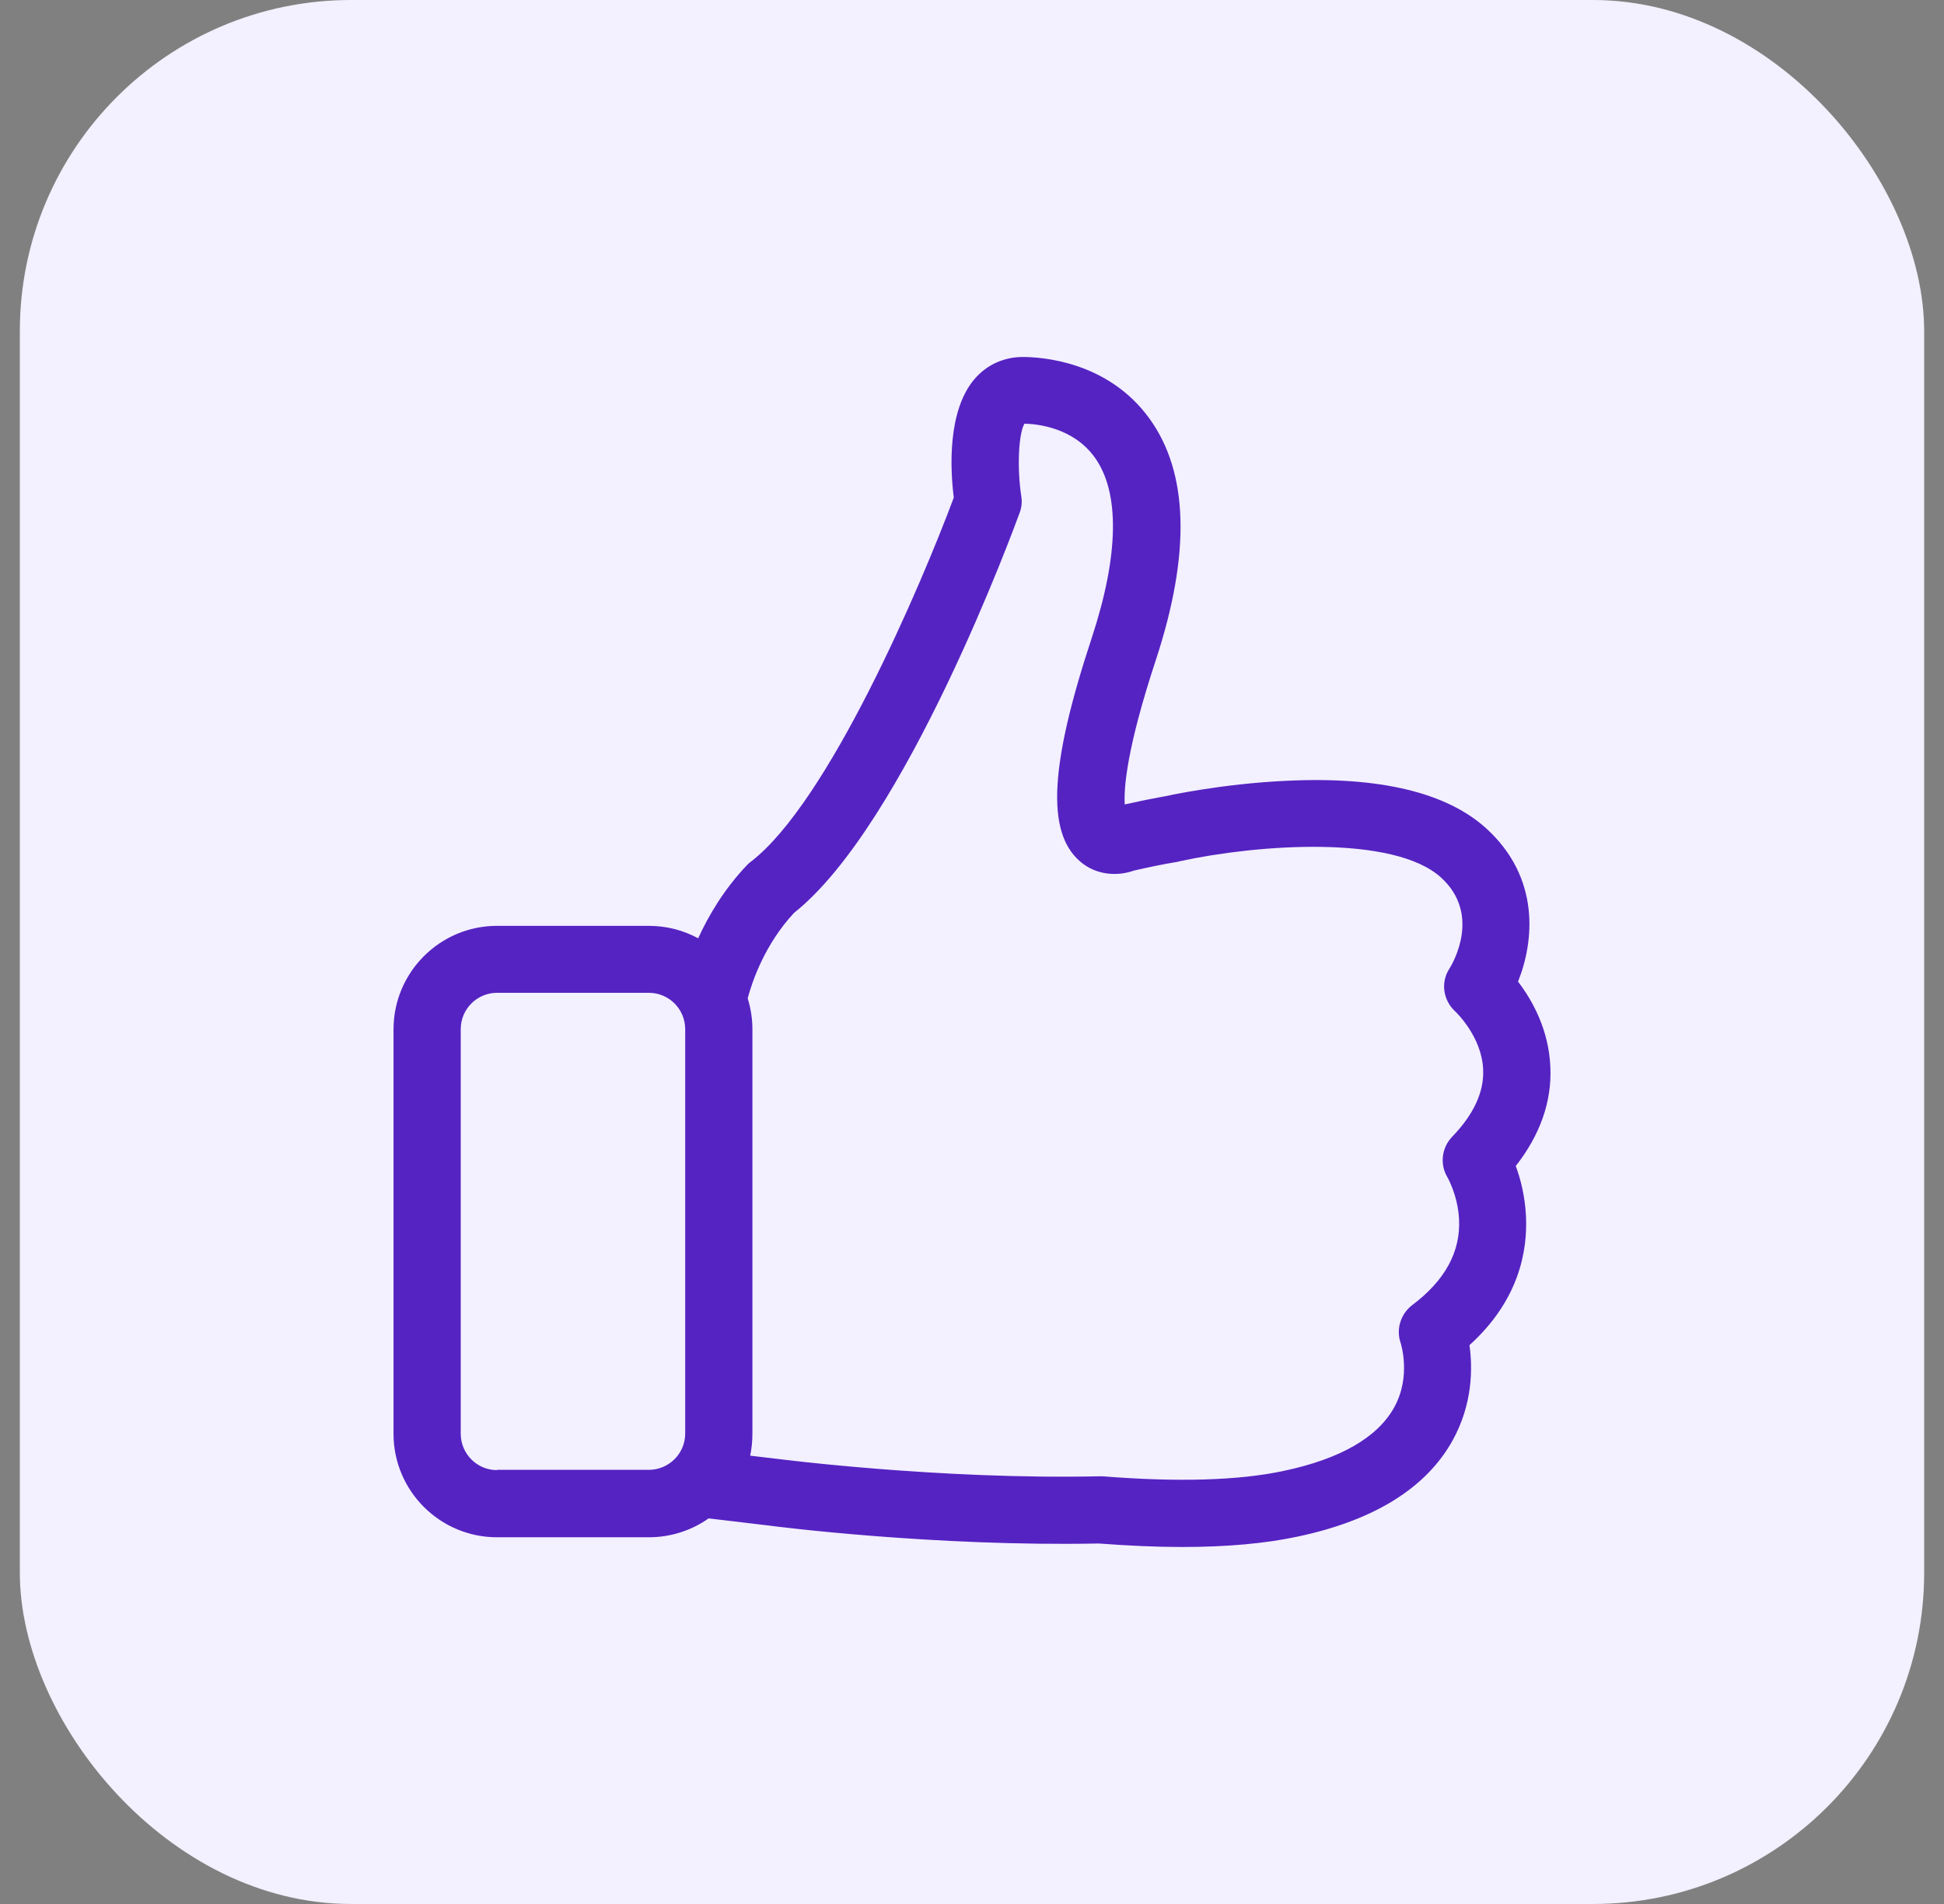
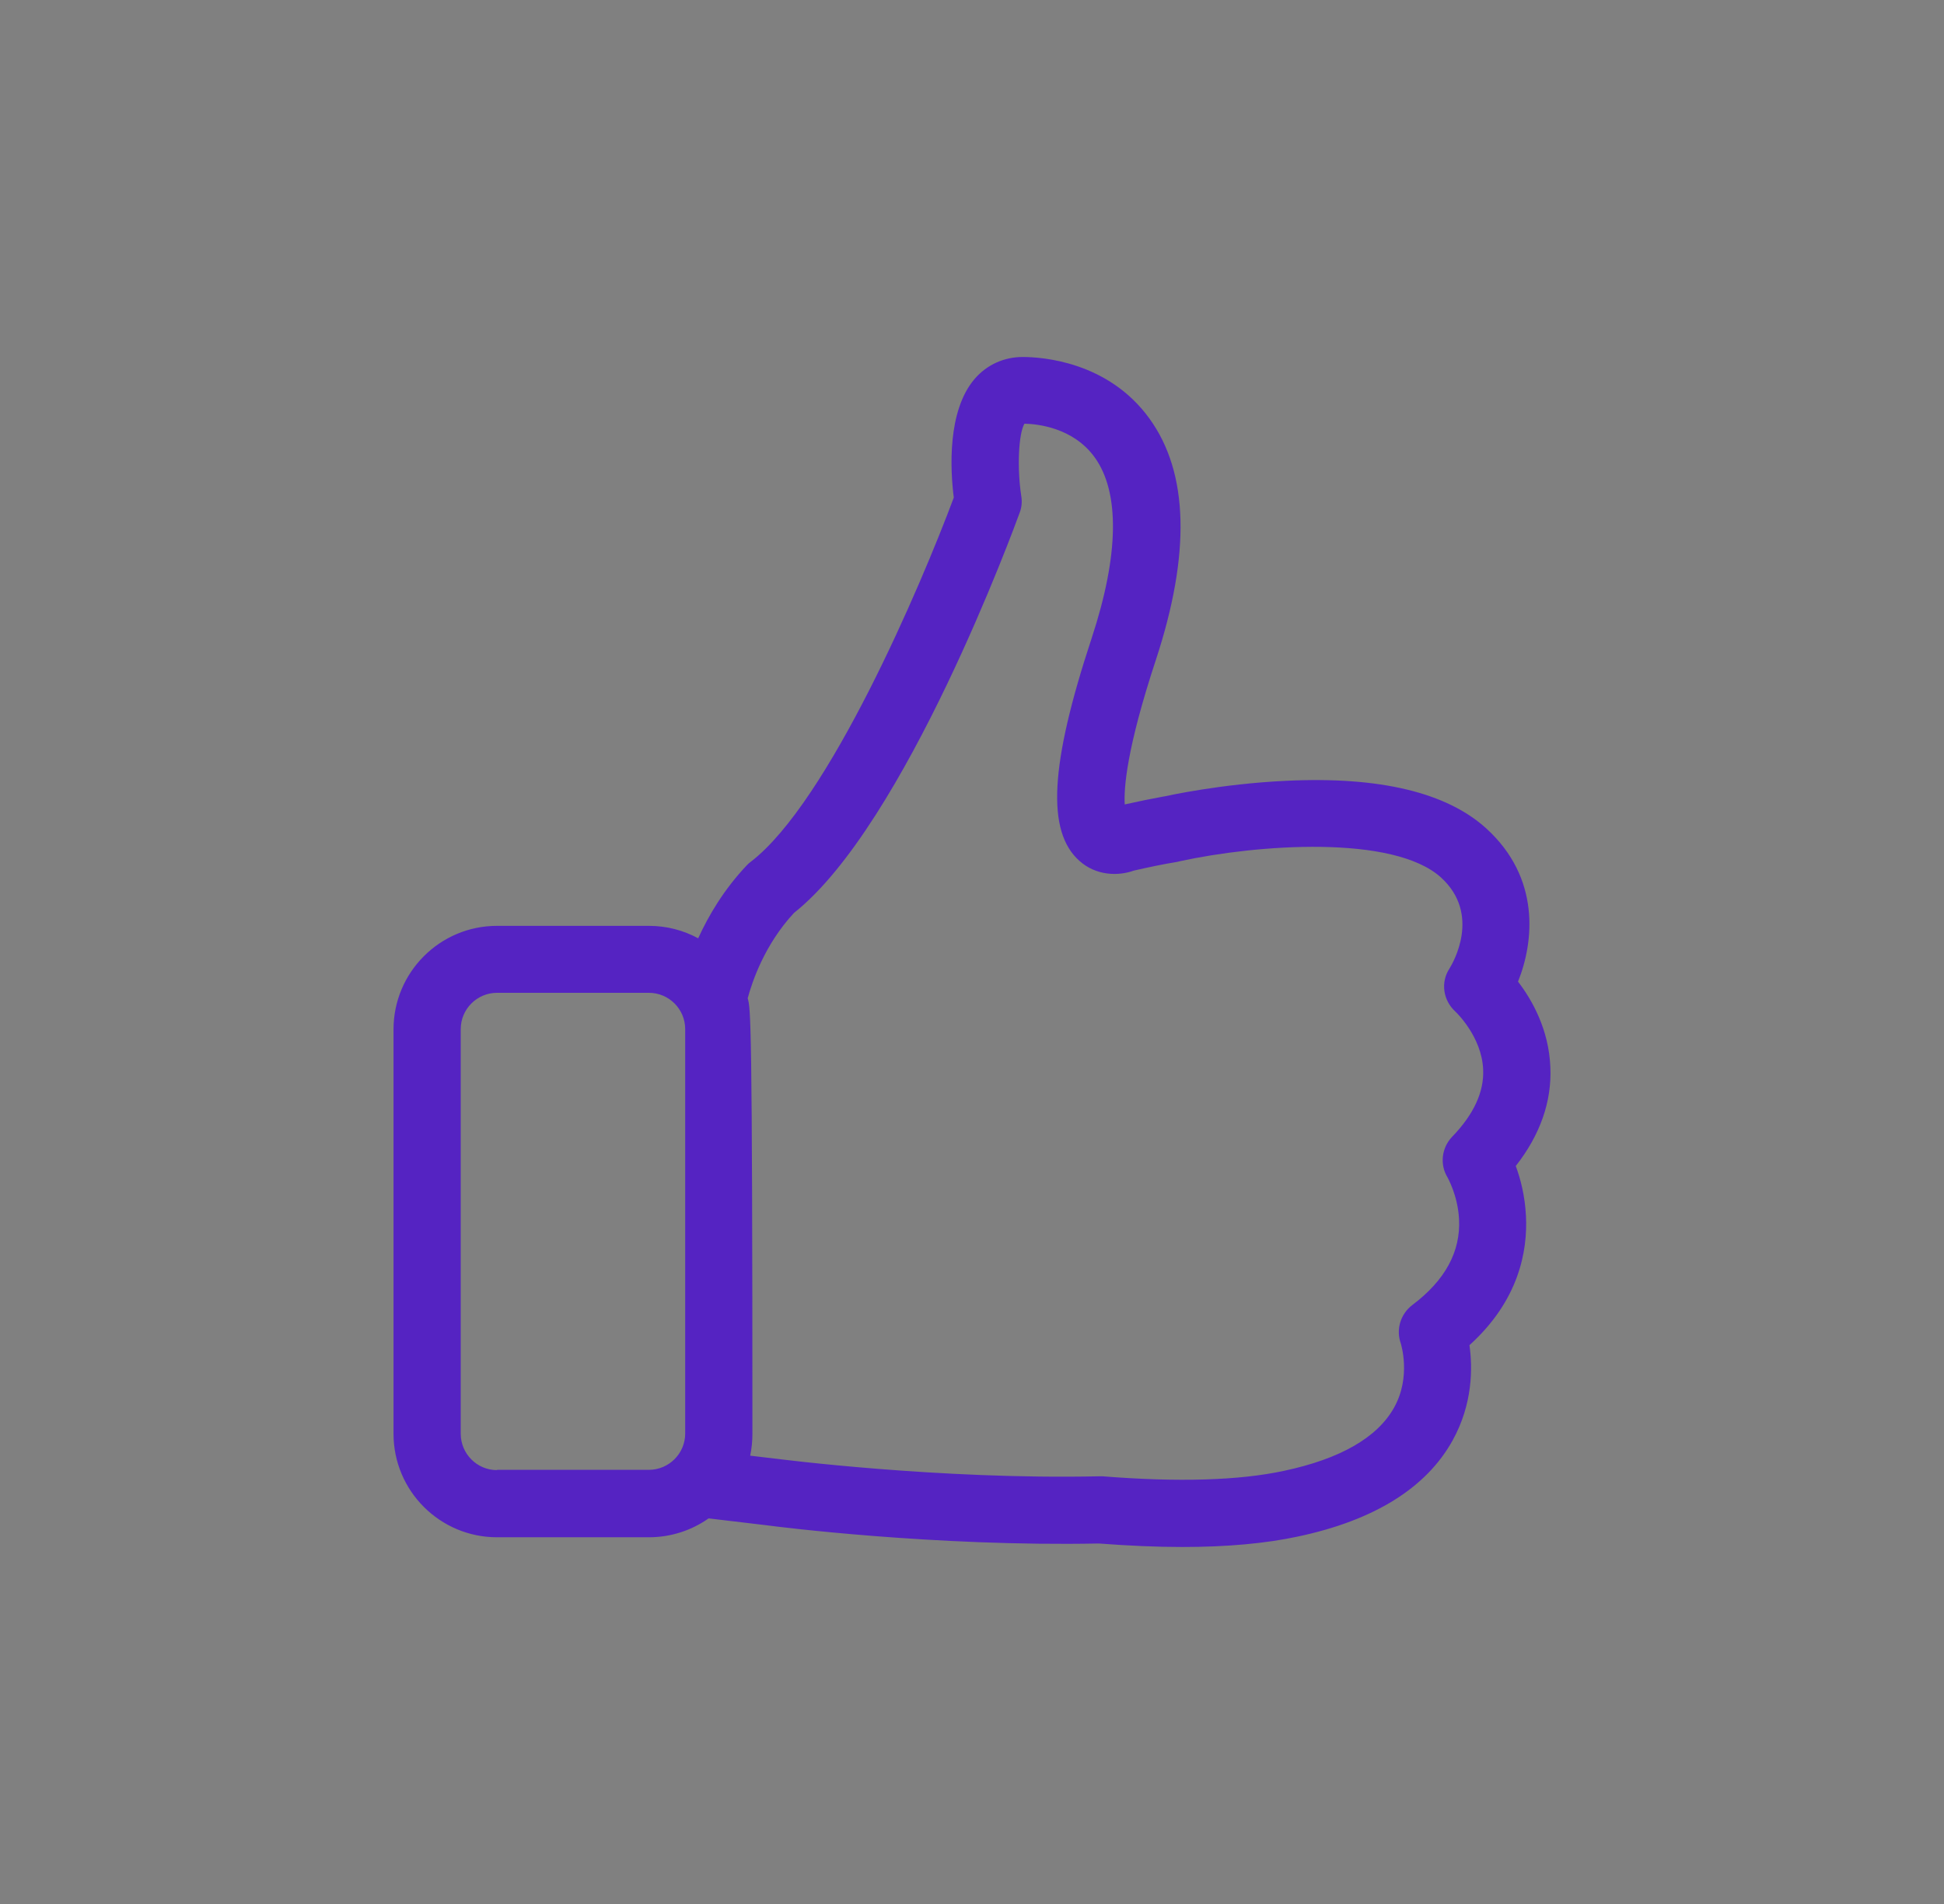
<svg xmlns="http://www.w3.org/2000/svg" width="49" height="48" viewBox="0 0 49 48" fill="none">
  <rect x="0" y="0" width="49" height="48" fill="#808080" stroke="none" />
-   <rect x="0.5" width="48" height="48" rx="8.348" fill="#F3F0FF" />
  <g clip-path="url(#clip0_745_38568)">
-     <path d="M38.206 29.395C38.821 28.611 39.116 27.77 39.078 26.905C39.041 25.951 38.614 25.204 38.263 24.747C38.67 23.73 38.827 22.131 37.466 20.888C36.468 19.979 34.775 19.571 32.428 19.684C30.778 19.759 29.398 20.067 29.342 20.079H29.335C29.022 20.136 28.689 20.204 28.35 20.28C28.325 19.878 28.394 18.881 29.135 16.635C30.013 13.962 29.963 11.917 28.971 10.55C27.93 9.113 26.268 9 25.778 9C25.308 9 24.875 9.194 24.567 9.552C23.871 10.361 23.953 11.854 24.041 12.544C23.212 14.765 20.891 20.211 18.927 21.723C18.89 21.748 18.858 21.779 18.827 21.811C18.25 22.419 17.861 23.078 17.598 23.655C17.227 23.454 16.807 23.341 16.355 23.341H12.528C11.086 23.341 9.919 24.514 9.919 25.951V36.145C9.919 37.589 11.092 38.755 12.528 38.755H16.355C16.914 38.755 17.434 38.58 17.861 38.279L19.335 38.454C19.561 38.486 23.576 38.994 27.698 38.912C28.445 38.969 29.147 39 29.8 39C30.922 39 31.901 38.912 32.717 38.736C34.636 38.329 35.948 37.513 36.613 36.315C37.121 35.399 37.121 34.489 37.039 33.912C38.288 32.783 38.507 31.535 38.463 30.656C38.438 30.148 38.325 29.715 38.206 29.395ZM12.528 37.062C12.02 37.062 11.613 36.647 11.613 36.145V25.945C11.613 25.437 12.027 25.029 12.528 25.029H16.355C16.864 25.029 17.271 25.443 17.271 25.945V36.139C17.271 36.647 16.857 37.055 16.355 37.055H12.528V37.062ZM36.6 28.661C36.337 28.937 36.286 29.358 36.487 29.684C36.487 29.69 36.744 30.129 36.776 30.732C36.82 31.553 36.424 32.281 35.596 32.902C35.301 33.128 35.182 33.517 35.308 33.868C35.308 33.874 35.578 34.703 35.138 35.487C34.718 36.24 33.783 36.779 32.365 37.08C31.23 37.325 29.687 37.369 27.792 37.218C27.767 37.218 27.736 37.218 27.704 37.218C23.67 37.306 19.593 36.779 19.549 36.773H19.542L18.909 36.698C18.946 36.522 18.965 36.334 18.965 36.145V25.945C18.965 25.675 18.921 25.412 18.846 25.167C18.959 24.747 19.273 23.812 20.013 23.015C22.83 20.782 25.584 13.247 25.703 12.921C25.753 12.789 25.766 12.645 25.741 12.501C25.634 11.798 25.672 10.938 25.822 10.681C26.155 10.688 27.052 10.782 27.591 11.528C28.231 12.413 28.206 13.994 27.516 16.089C26.462 19.282 26.374 20.964 27.209 21.704C27.623 22.074 28.175 22.093 28.576 21.949C28.959 21.861 29.323 21.785 29.668 21.729C29.693 21.723 29.724 21.716 29.749 21.71C31.675 21.29 35.126 21.033 36.324 22.124C37.34 23.053 36.619 24.282 36.537 24.414C36.305 24.765 36.374 25.223 36.688 25.506C36.694 25.512 37.353 26.133 37.384 26.967C37.409 27.526 37.146 28.097 36.6 28.661Z" fill="#5523C2" />
+     <path d="M38.206 29.395C38.821 28.611 39.116 27.77 39.078 26.905C39.041 25.951 38.614 25.204 38.263 24.747C38.67 23.73 38.827 22.131 37.466 20.888C36.468 19.979 34.775 19.571 32.428 19.684C30.778 19.759 29.398 20.067 29.342 20.079H29.335C29.022 20.136 28.689 20.204 28.35 20.28C28.325 19.878 28.394 18.881 29.135 16.635C30.013 13.962 29.963 11.917 28.971 10.55C27.93 9.113 26.268 9 25.778 9C25.308 9 24.875 9.194 24.567 9.552C23.871 10.361 23.953 11.854 24.041 12.544C23.212 14.765 20.891 20.211 18.927 21.723C18.89 21.748 18.858 21.779 18.827 21.811C18.25 22.419 17.861 23.078 17.598 23.655C17.227 23.454 16.807 23.341 16.355 23.341H12.528C11.086 23.341 9.919 24.514 9.919 25.951V36.145C9.919 37.589 11.092 38.755 12.528 38.755H16.355C16.914 38.755 17.434 38.58 17.861 38.279L19.335 38.454C19.561 38.486 23.576 38.994 27.698 38.912C28.445 38.969 29.147 39 29.8 39C30.922 39 31.901 38.912 32.717 38.736C34.636 38.329 35.948 37.513 36.613 36.315C37.121 35.399 37.121 34.489 37.039 33.912C38.288 32.783 38.507 31.535 38.463 30.656C38.438 30.148 38.325 29.715 38.206 29.395ZM12.528 37.062C12.02 37.062 11.613 36.647 11.613 36.145V25.945C11.613 25.437 12.027 25.029 12.528 25.029H16.355C16.864 25.029 17.271 25.443 17.271 25.945V36.139C17.271 36.647 16.857 37.055 16.355 37.055H12.528V37.062ZM36.6 28.661C36.337 28.937 36.286 29.358 36.487 29.684C36.487 29.69 36.744 30.129 36.776 30.732C36.82 31.553 36.424 32.281 35.596 32.902C35.301 33.128 35.182 33.517 35.308 33.868C35.308 33.874 35.578 34.703 35.138 35.487C34.718 36.24 33.783 36.779 32.365 37.08C31.23 37.325 29.687 37.369 27.792 37.218C27.767 37.218 27.736 37.218 27.704 37.218C23.67 37.306 19.593 36.779 19.549 36.773H19.542L18.909 36.698C18.946 36.522 18.965 36.334 18.965 36.145C18.965 25.675 18.921 25.412 18.846 25.167C18.959 24.747 19.273 23.812 20.013 23.015C22.83 20.782 25.584 13.247 25.703 12.921C25.753 12.789 25.766 12.645 25.741 12.501C25.634 11.798 25.672 10.938 25.822 10.681C26.155 10.688 27.052 10.782 27.591 11.528C28.231 12.413 28.206 13.994 27.516 16.089C26.462 19.282 26.374 20.964 27.209 21.704C27.623 22.074 28.175 22.093 28.576 21.949C28.959 21.861 29.323 21.785 29.668 21.729C29.693 21.723 29.724 21.716 29.749 21.71C31.675 21.29 35.126 21.033 36.324 22.124C37.34 23.053 36.619 24.282 36.537 24.414C36.305 24.765 36.374 25.223 36.688 25.506C36.694 25.512 37.353 26.133 37.384 26.967C37.409 27.526 37.146 28.097 36.6 28.661Z" fill="#5523C2" />
  </g>
  <defs>
    <clipPath id="clip0_745_38568">
      <rect width="30" height="30" fill="white" transform="translate(9.5 9)" />
    </clipPath>
  </defs>
</svg>